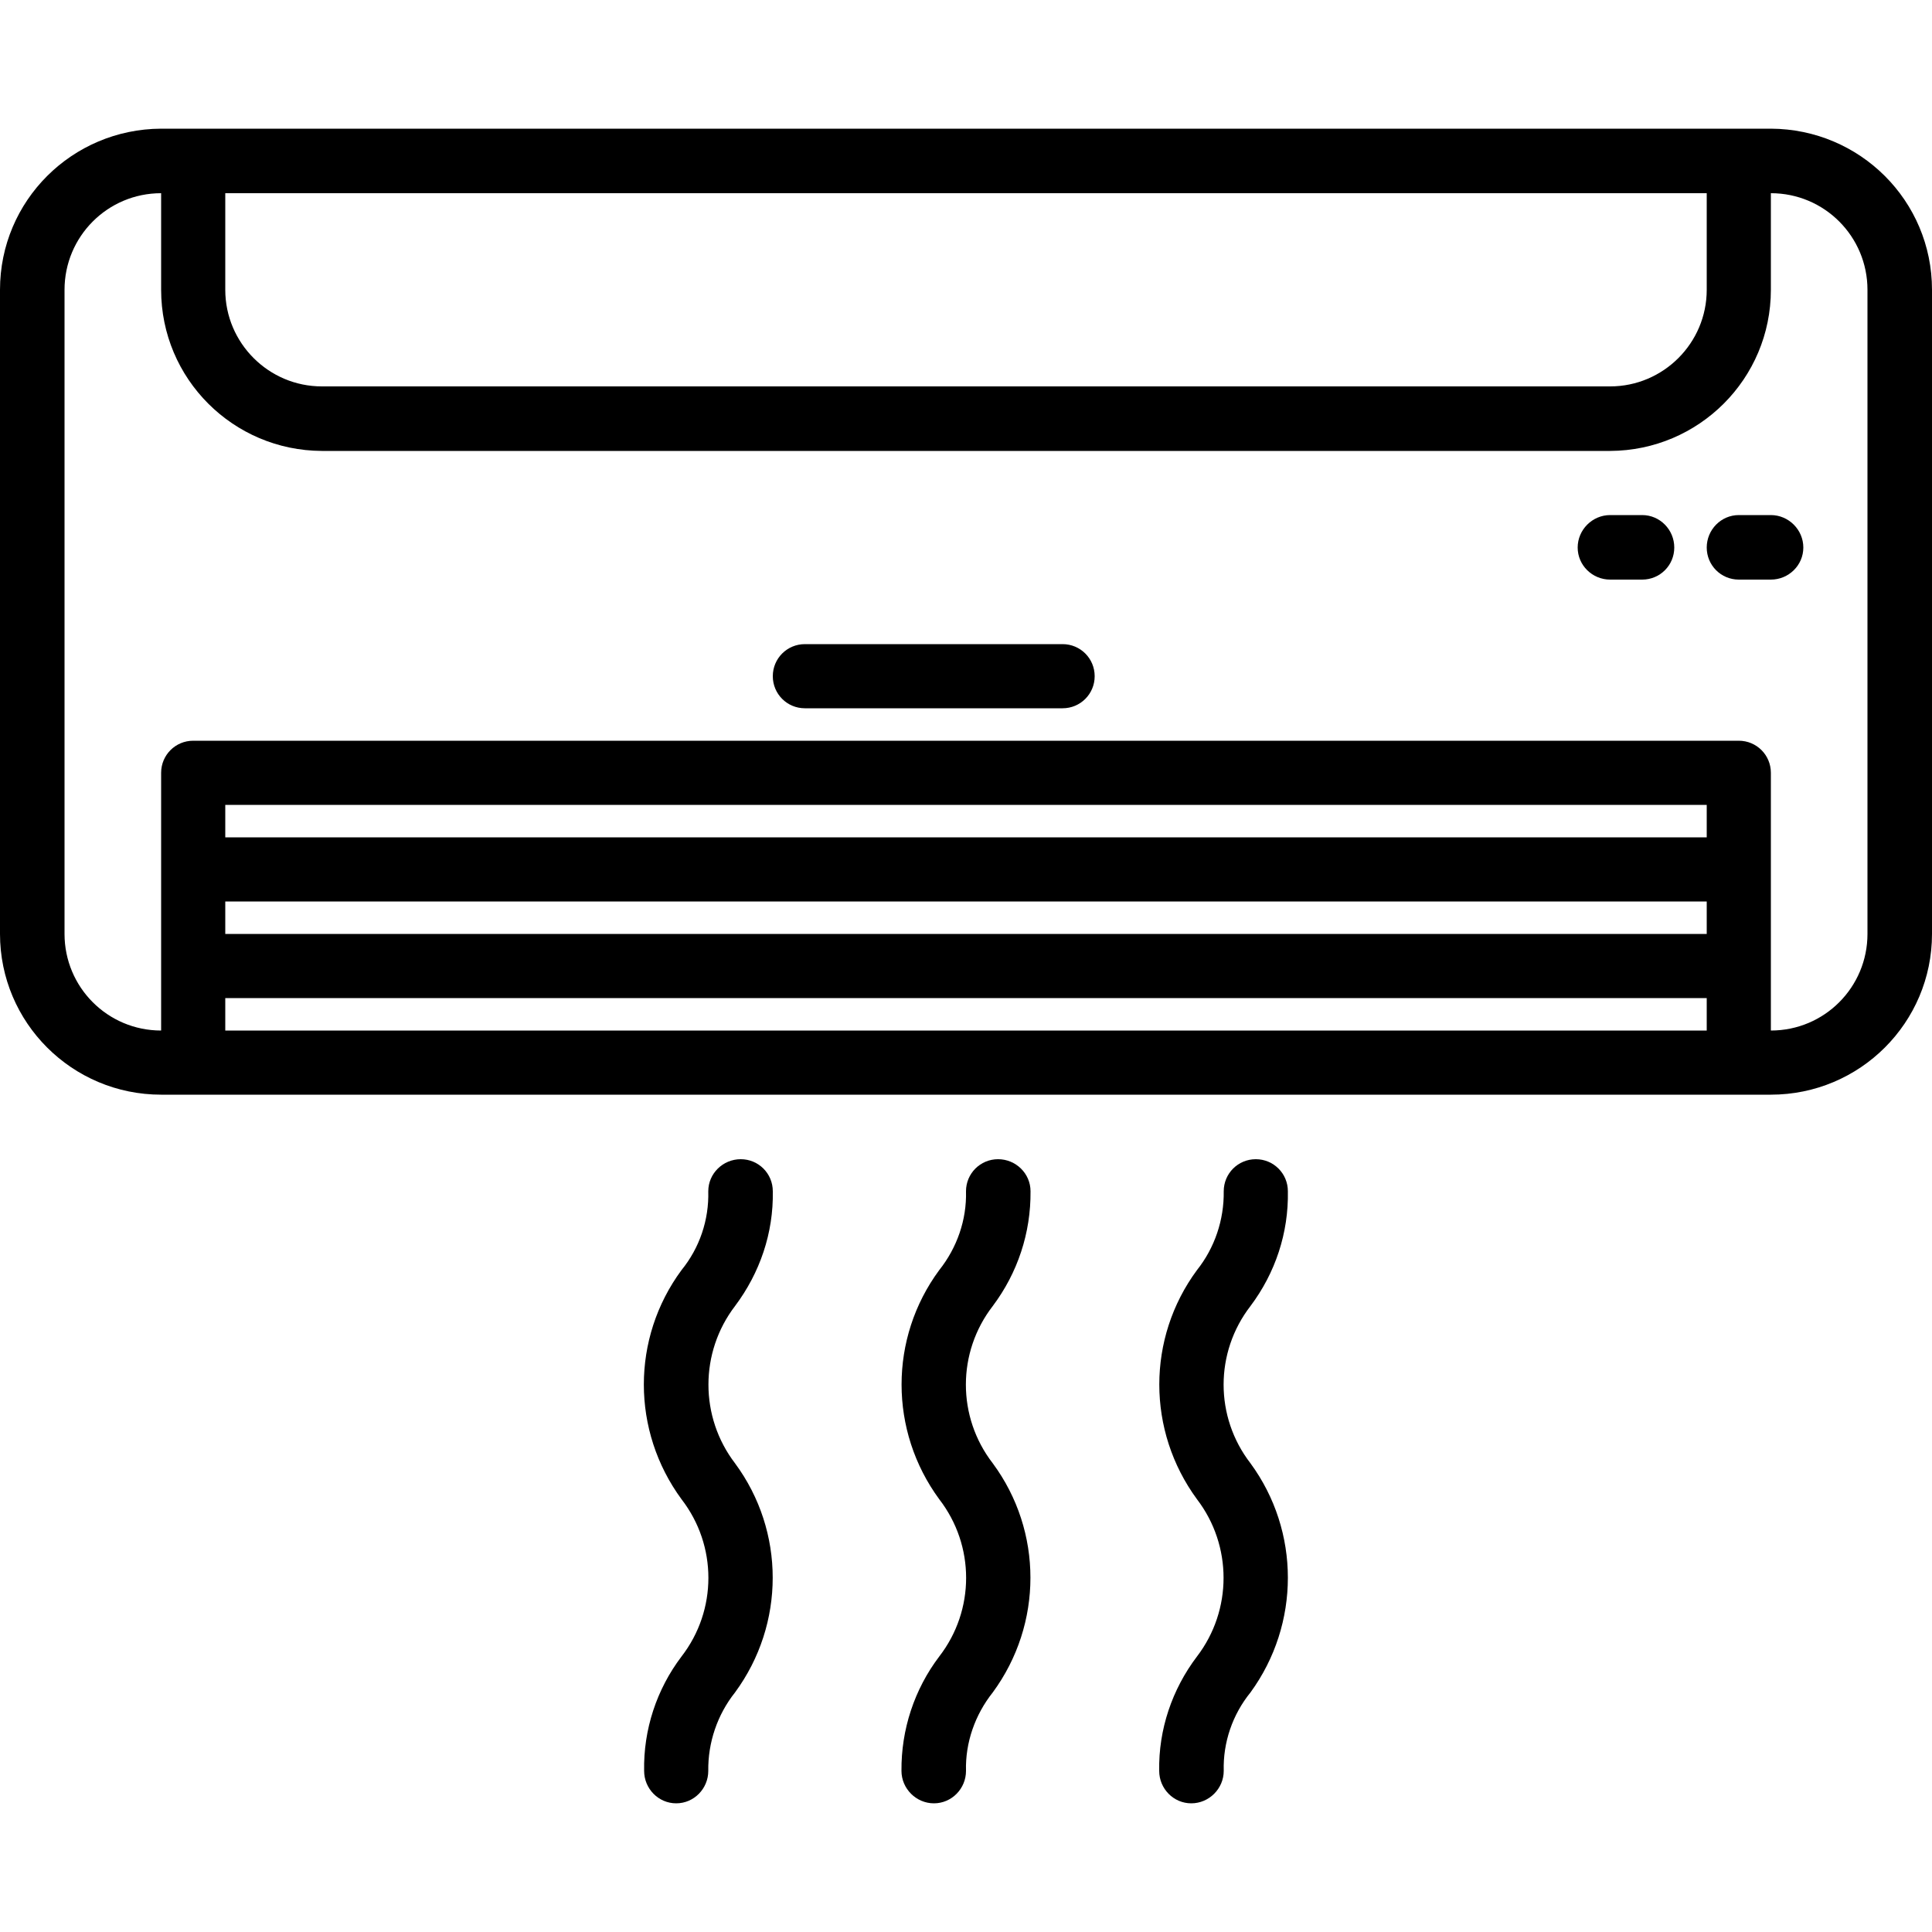
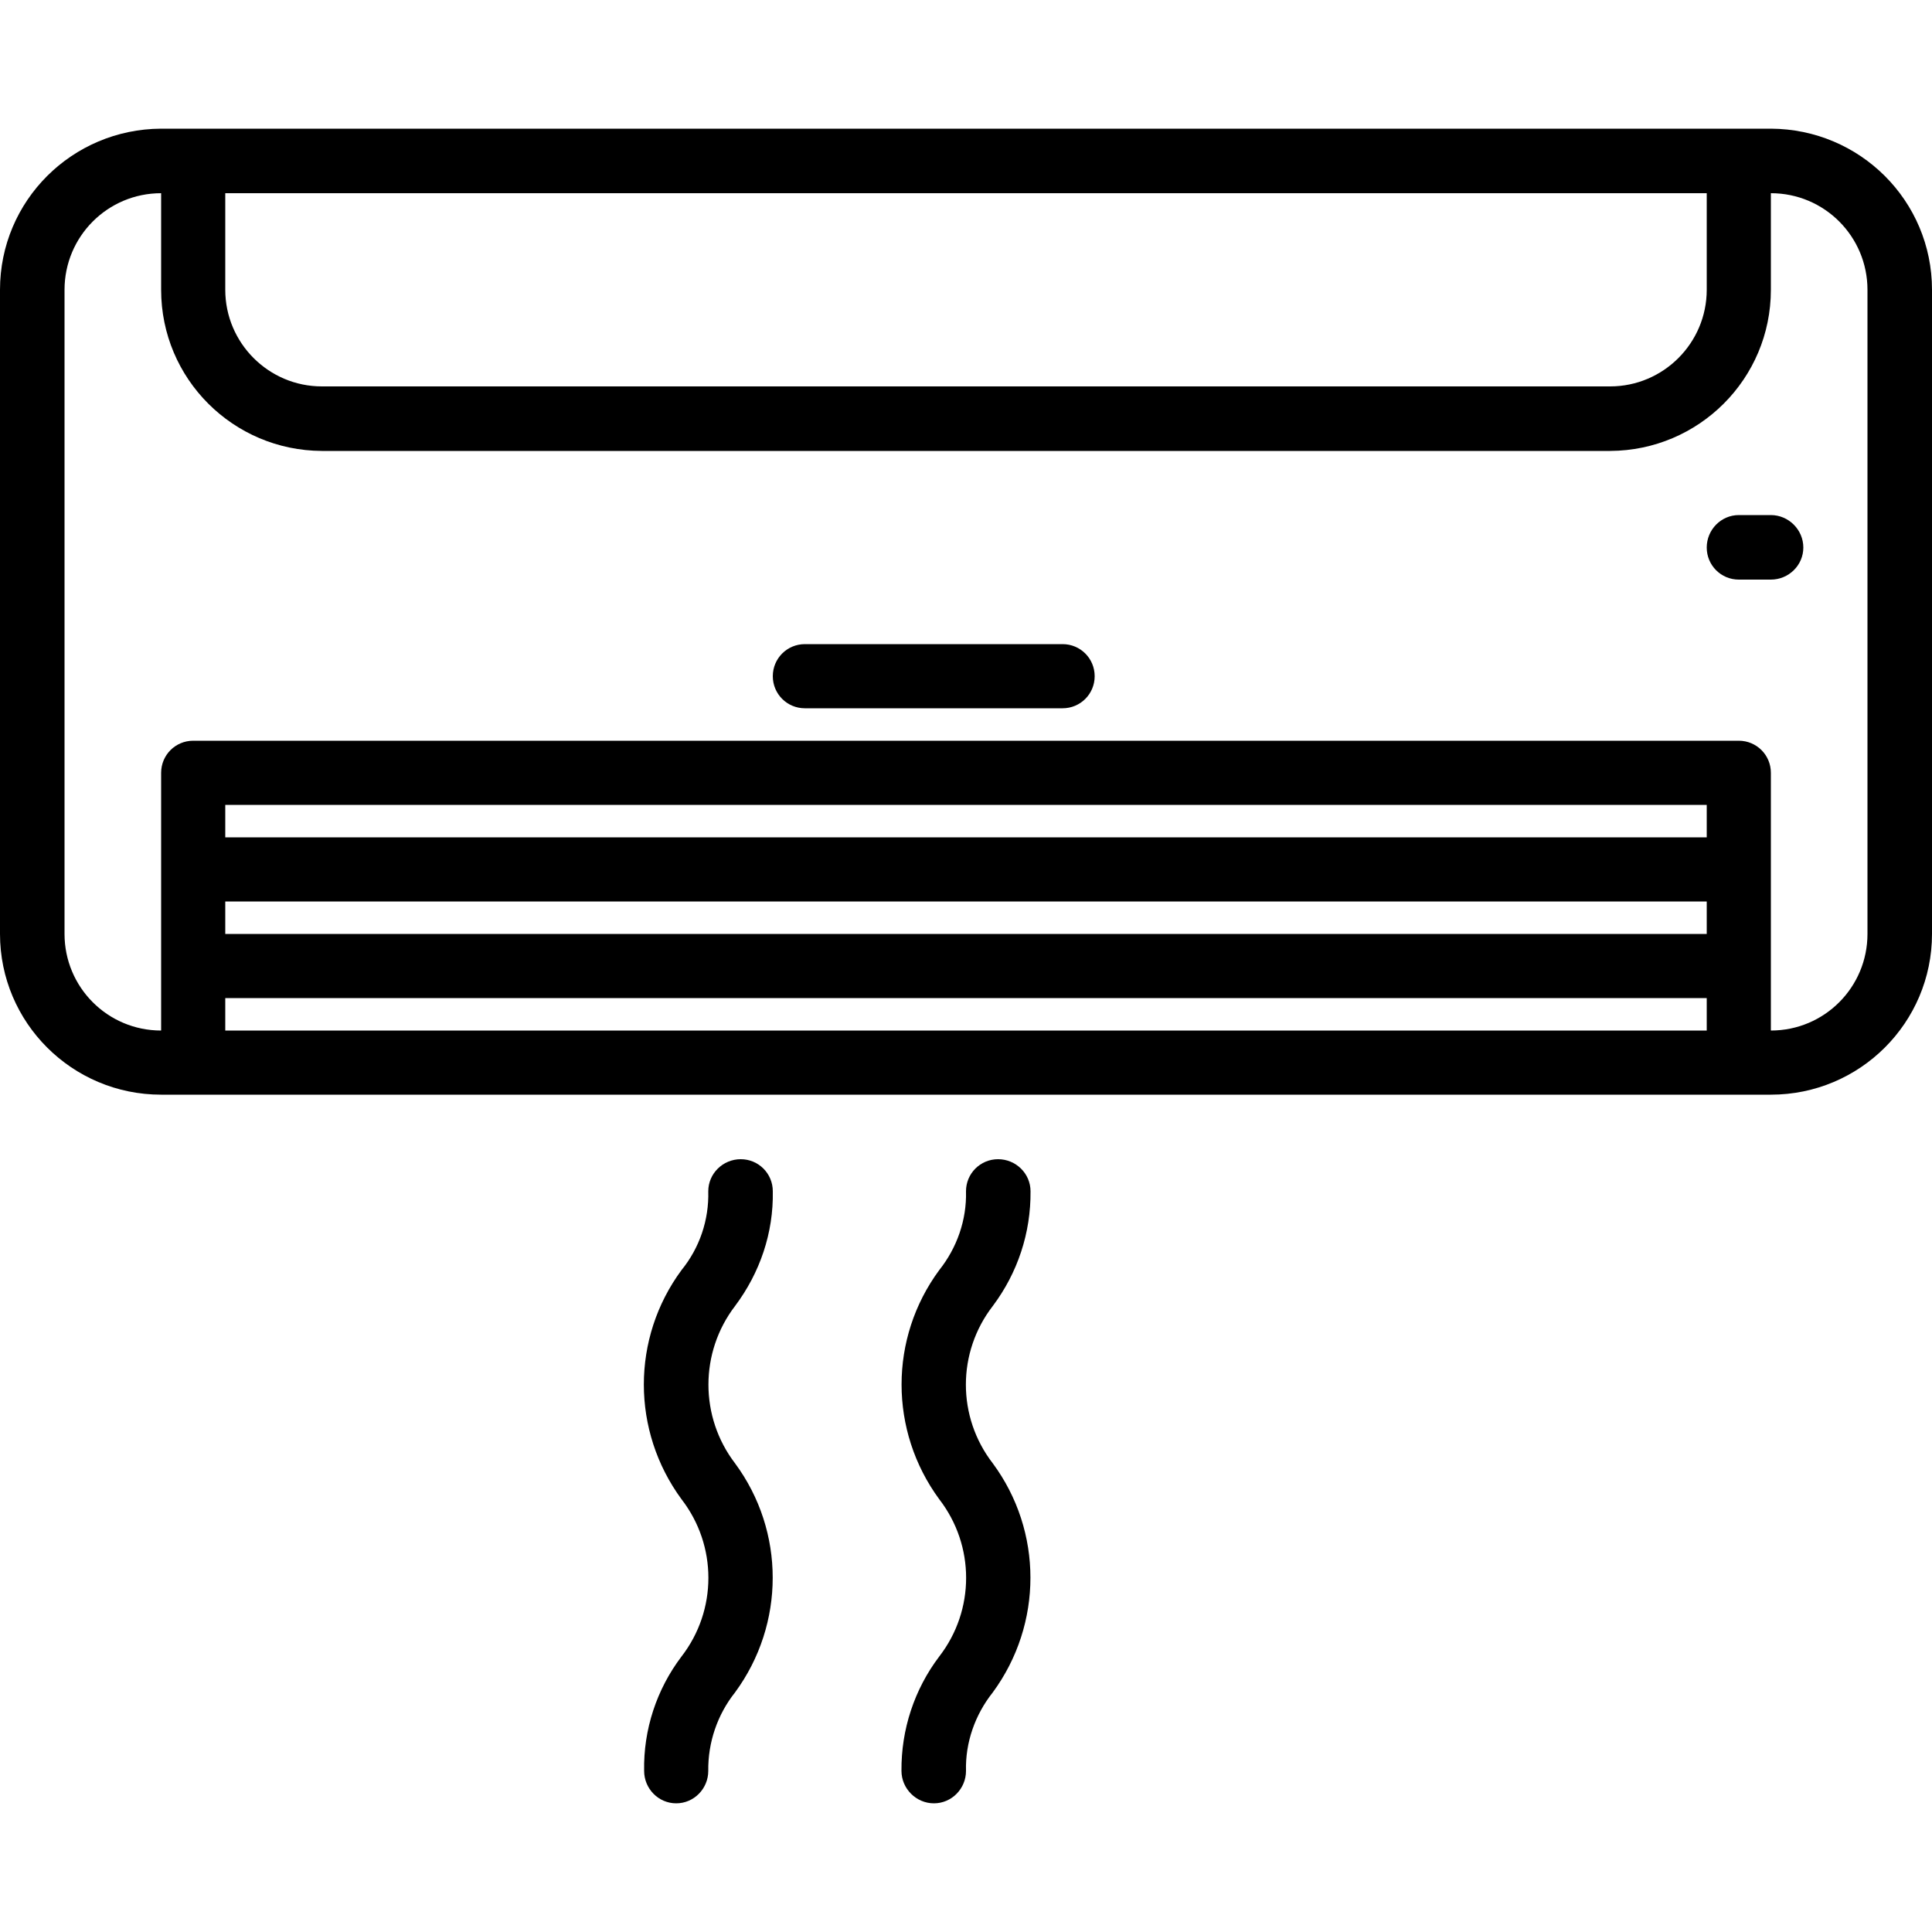
<svg xmlns="http://www.w3.org/2000/svg" width="20pt" height="20pt" viewBox="0 0 20 20" version="1.1">
  <g id="surface1">
    <path style=" stroke:none;fill-rule:nonzero;fill:rgb(0%,0%,0%);fill-opacity:1;" d="M 18.332 1.332 L 1.668 1.332 C 0.746 1.336 0 2.078 0 3 L 0 9.668 C 0 10.586 0.746 11.332 1.668 11.332 L 18.332 11.332 C 19.254 11.332 20 10.586 20 9.668 L 20 3 C 20 2.078 19.254 1.336 18.332 1.332 Z M 2.332 2 L 17.668 2 L 17.668 3 C 17.668 3.551 17.219 4 16.668 4 L 3.332 4 C 2.781 4 2.332 3.551 2.332 3 Z M 17.668 10.668 L 2.332 10.668 L 2.332 10.332 L 17.668 10.332 Z M 17.668 9.668 L 2.332 9.668 L 2.332 9.332 L 17.668 9.332 Z M 17.668 8.668 L 2.332 8.668 L 2.332 8.332 L 17.668 8.332 Z M 19.332 9.668 C 19.332 10.219 18.887 10.668 18.332 10.668 L 18.332 8 C 18.332 7.816 18.184 7.668 18 7.668 L 2 7.668 C 1.816 7.668 1.668 7.816 1.668 8 L 1.668 10.668 C 1.113 10.668 0.668 10.219 0.668 9.668 L 0.668 3 C 0.668 2.449 1.113 2 1.668 2 L 1.668 3 C 1.668 3.922 2.414 4.664 3.332 4.668 L 16.668 4.668 C 17.586 4.664 18.332 3.922 18.332 3 L 18.332 2 C 18.887 2 19.332 2.449 19.332 3 Z M 19.332 9.668 " />
    <path style=" stroke:none;fill-rule:nonzero;fill:rgb(0%,0%,0%);fill-opacity:1;" d="M 11 6.668 L 8.332 6.668 C 8.148 6.668 8 6.816 8 7 C 8 7.184 8.148 7.332 8.332 7.332 L 11 7.332 C 11.184 7.332 11.332 7.184 11.332 7 C 11.332 6.816 11.184 6.668 11 6.668 Z M 11 6.668 " />
-     <path style=" stroke:none;fill-rule:nonzero;fill:rgb(0%,0%,0%);fill-opacity:1;" d="M 17 5.332 L 16.668 5.332 C 16.484 5.332 16.332 5.484 16.332 5.668 C 16.332 5.852 16.484 6 16.668 6 L 17 6 C 17.184 6 17.332 5.852 17.332 5.668 C 17.332 5.484 17.184 5.332 17 5.332 Z M 17 5.332 " />
    <path style=" stroke:none;fill-rule:nonzero;fill:rgb(0%,0%,0%);fill-opacity:1;" d="M 18.332 5.332 L 18 5.332 C 17.816 5.332 17.668 5.484 17.668 5.668 C 17.668 5.852 17.816 6 18 6 L 18.332 6 C 18.516 6 18.668 5.852 18.668 5.668 C 18.668 5.484 18.516 5.332 18.332 5.332 Z M 18.332 5.332 " />
    <path style=" stroke:none;fill-rule:nonzero;fill:rgb(0%,0%,0%);fill-opacity:1;" d="M 10.668 12.332 C 10.668 12.148 10.516 12 10.332 12 C 10.148 12 10 12.148 10 12.332 C 10.008 12.629 9.906 12.918 9.723 13.148 C 9.203 13.852 9.203 14.812 9.723 15.52 C 10.094 16 10.094 16.668 9.723 17.148 C 9.465 17.488 9.328 17.906 9.332 18.332 C 9.332 18.516 9.484 18.668 9.668 18.668 C 9.852 18.668 10 18.516 10 18.332 C 9.992 18.039 10.094 17.75 10.277 17.52 C 10.797 16.812 10.797 15.852 10.277 15.148 C 9.906 14.668 9.906 14 10.277 13.52 C 10.535 13.176 10.672 12.762 10.668 12.332 Z M 10.668 12.332 " />
    <path style=" stroke:none;fill-rule:nonzero;fill:rgb(0%,0%,0%);fill-opacity:1;" d="M 8 12.332 C 8 12.148 7.852 12 7.668 12 C 7.484 12 7.332 12.148 7.332 12.332 C 7.34 12.629 7.242 12.918 7.055 13.148 C 6.535 13.852 6.535 14.812 7.055 15.52 C 7.426 16 7.426 16.668 7.055 17.148 C 6.797 17.488 6.66 17.906 6.668 18.332 C 6.668 18.516 6.816 18.668 7 18.668 C 7.184 18.668 7.332 18.516 7.332 18.332 C 7.328 18.039 7.426 17.75 7.609 17.52 C 8.129 16.812 8.129 15.852 7.609 15.148 C 7.242 14.668 7.242 14 7.609 13.52 C 7.867 13.176 8.008 12.762 8 12.332 Z M 8 12.332 " />
-     <path style=" stroke:none;fill-rule:nonzero;fill:rgb(0%,0%,0%);fill-opacity:1;" d="M 13.332 12.332 C 13.332 12.148 13.184 12 13 12 C 12.816 12 12.668 12.148 12.668 12.332 C 12.672 12.629 12.574 12.918 12.391 13.148 C 11.871 13.852 11.871 14.812 12.391 15.52 C 12.758 16 12.758 16.668 12.391 17.148 C 12.133 17.488 11.992 17.906 12 18.332 C 12 18.516 12.148 18.668 12.332 18.668 C 12.516 18.668 12.668 18.516 12.668 18.332 C 12.66 18.039 12.758 17.75 12.945 17.52 C 13.461 16.812 13.461 15.852 12.945 15.148 C 12.574 14.668 12.574 14 12.945 13.52 C 13.203 13.176 13.34 12.762 13.332 12.332 Z M 13.332 12.332 " />
  </g>
</svg>